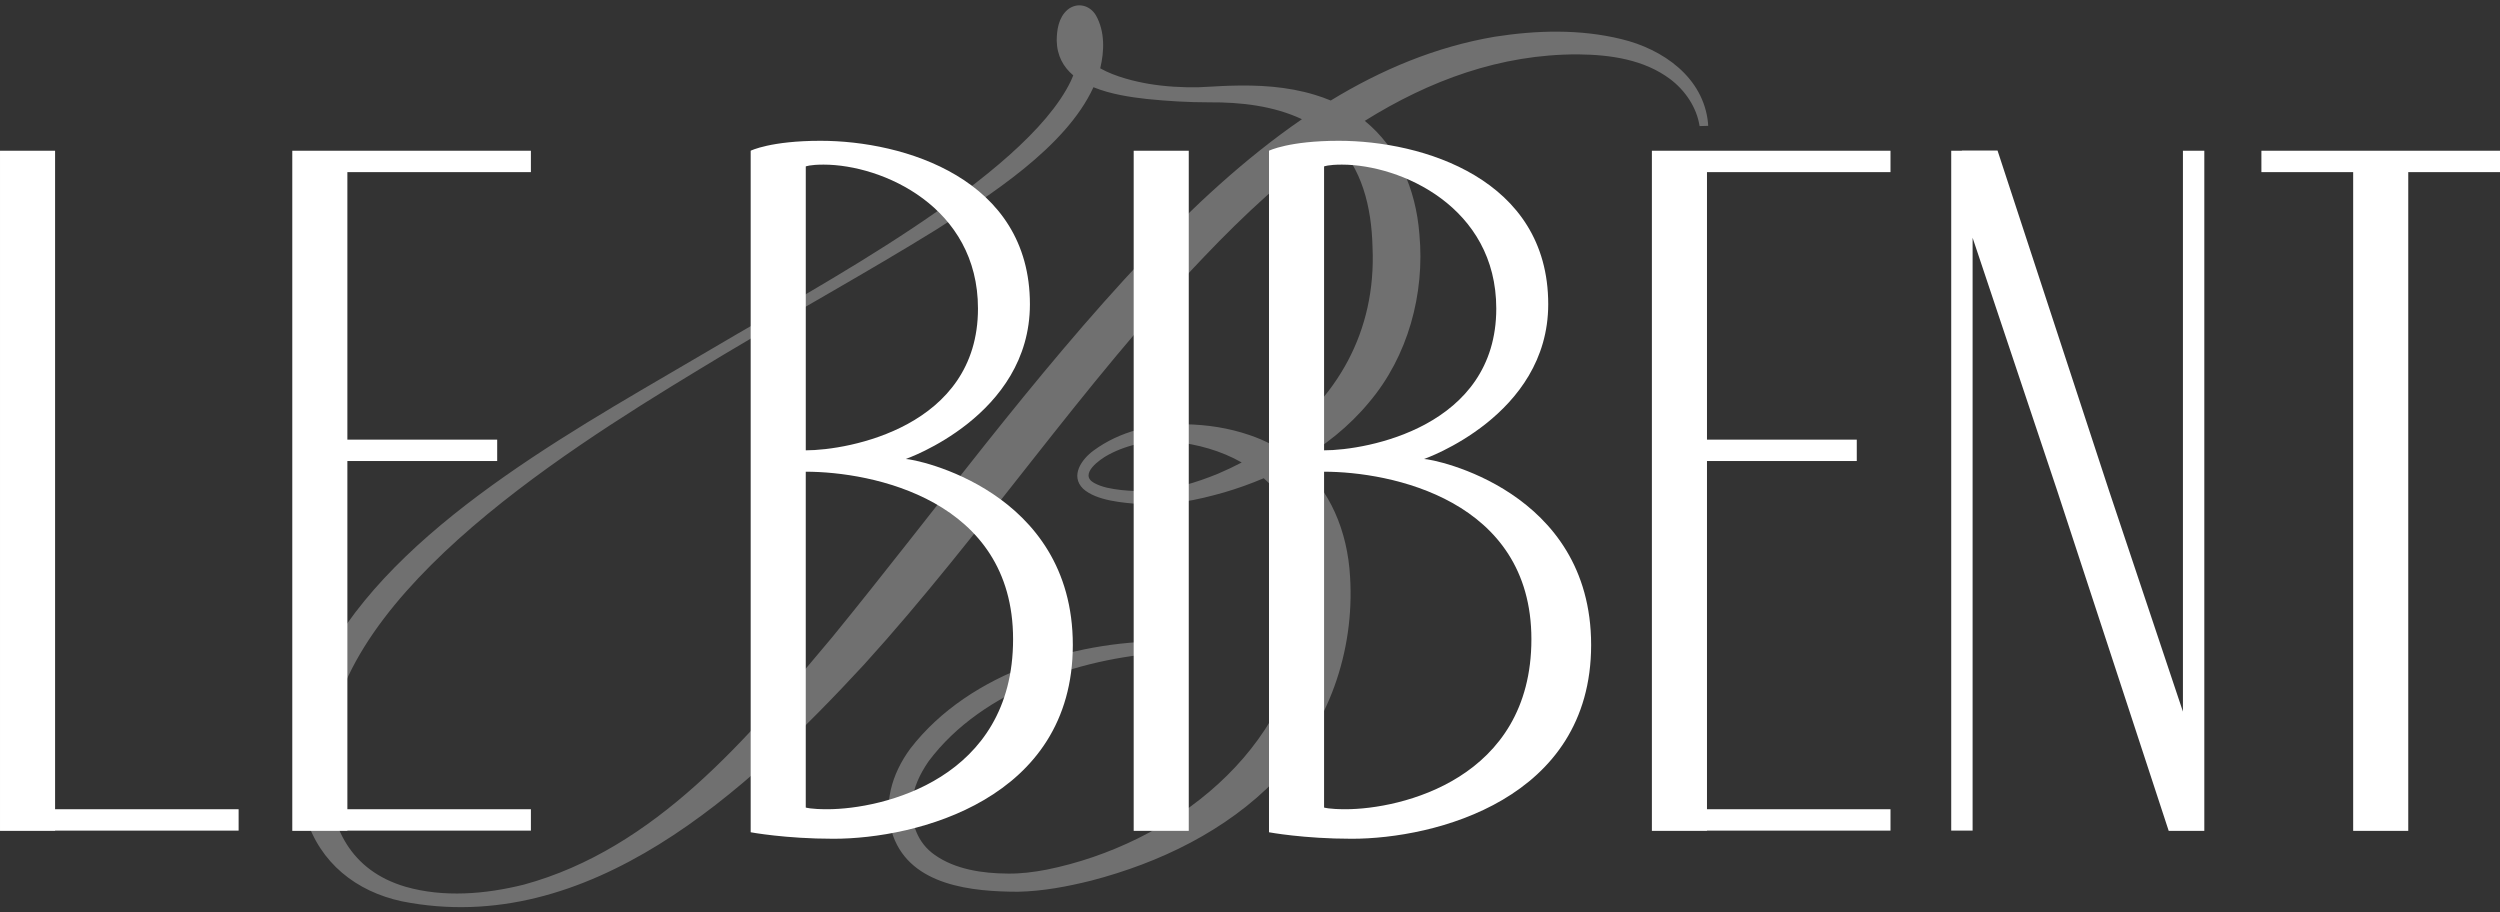
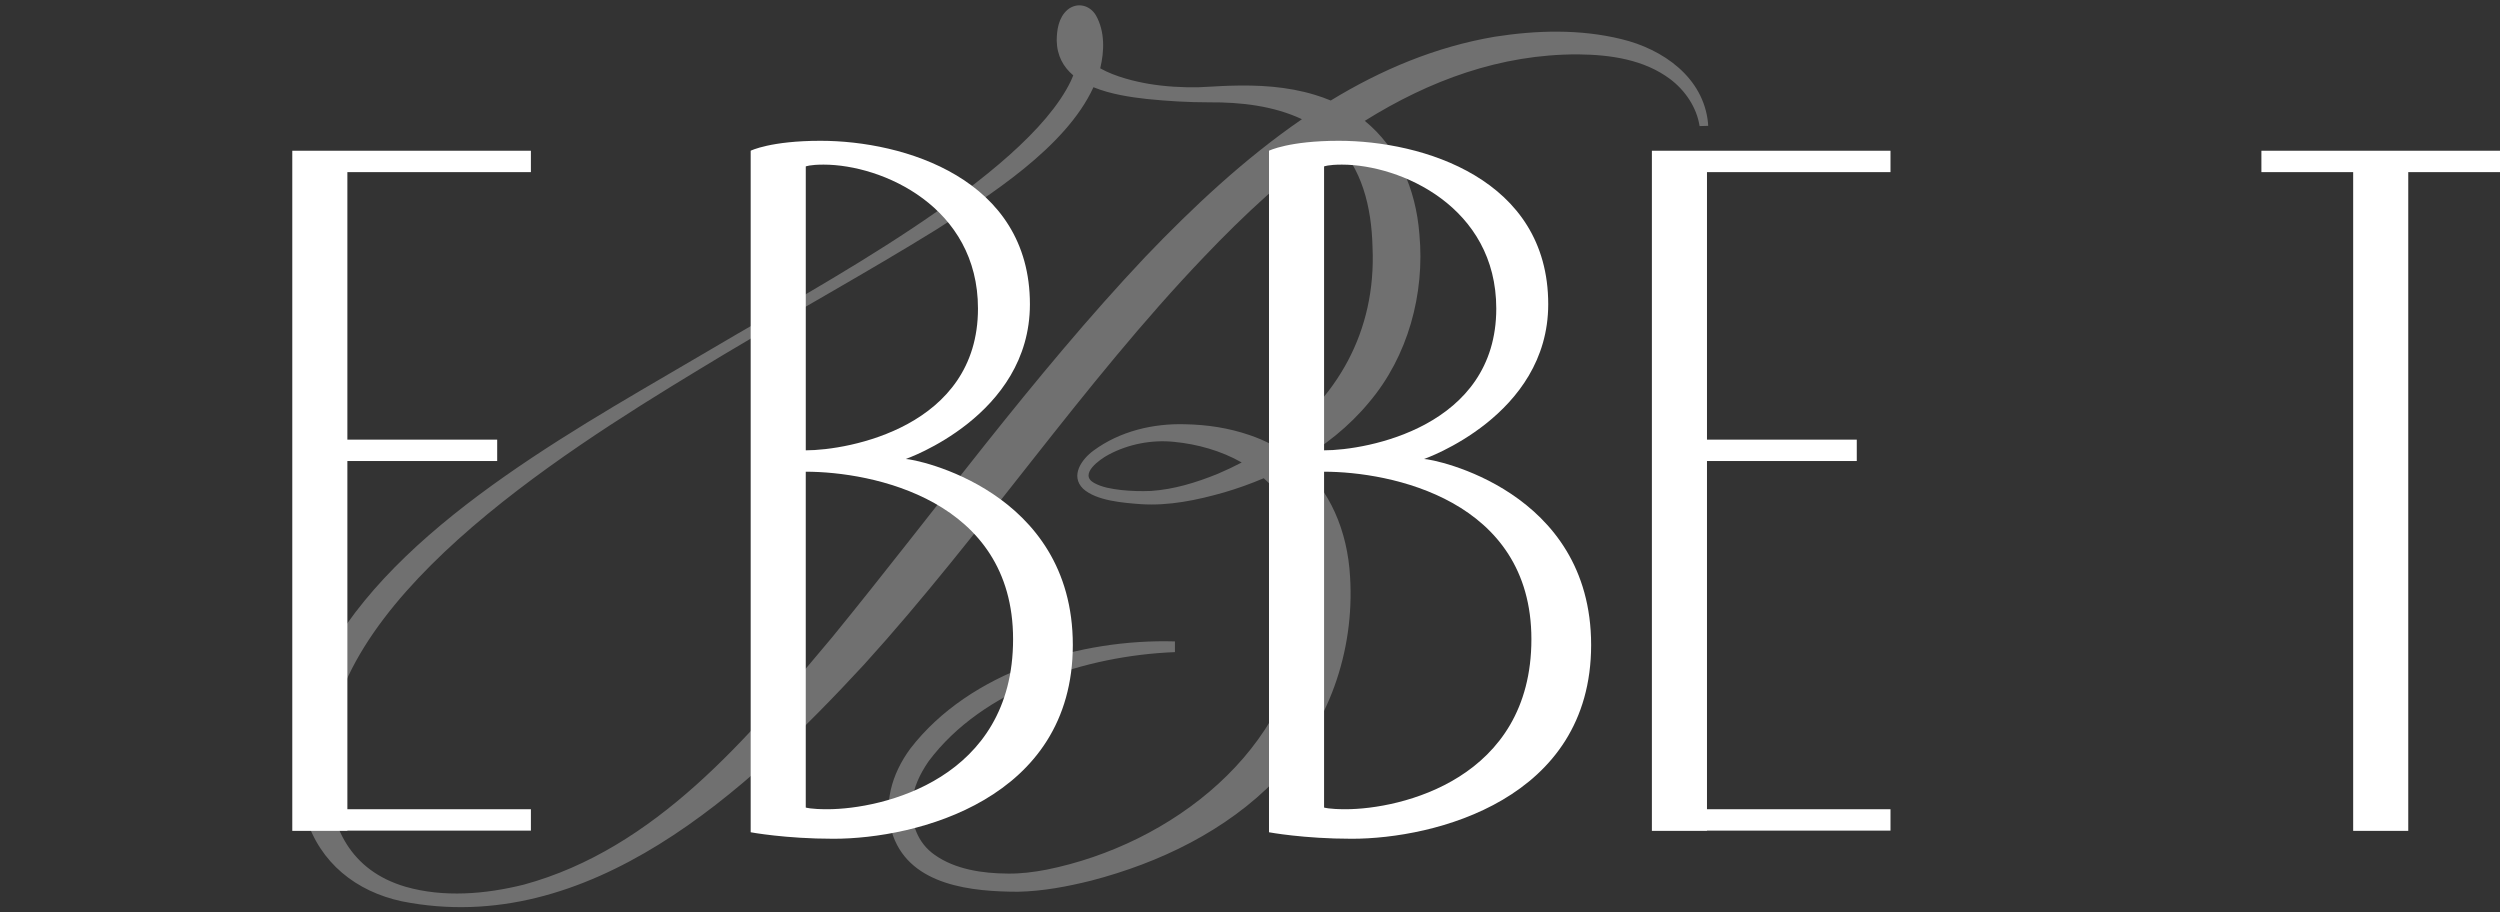
<svg xmlns="http://www.w3.org/2000/svg" width="400" height="146" viewBox="0 0 400 146" fill="none">
  <rect x="0" y="0" width="400" height="146" fill="#333333" stroke="none" />
  <path opacity="0.3" d="M273.282 19.662C272.548 12.373 266.071 7.856 259.422 6.257C252.778 4.635 245.869 4.829 239.151 5.877C229.682 7.488 220.97 11.167 212.916 16.083C212.103 15.742 211.26 15.437 210.381 15.176C205.917 13.812 201.304 13.574 196.734 13.718C195.087 13.762 193.435 13.906 191.813 13.959C189.137 14.014 186.434 13.851 183.808 13.416C181.798 13.075 178.484 12.323 176.036 10.931C176.702 8.184 176.799 5.078 175.382 2.516C174.417 0.808 172.329 0.284 170.785 1.576C169.371 2.818 169.085 4.77 169.074 6.489C169.121 8.943 170.158 10.737 171.722 12.06C171.6 12.373 171.467 12.684 171.323 12.991C163.911 28.338 130.204 46.155 114.957 55.189C94.195 67.491 65.326 82.649 52.938 103.799C48.266 111.824 46.175 121.7 48.945 130.75C51.182 138.059 56.988 142.645 64.297 144.211C94.189 150.153 119.537 126.569 138.264 106.317C157.329 85.3 173.081 61.56 192.667 41.073C198.947 34.477 205.904 27.994 213.509 22.585C217.868 26.846 219.442 32.996 219.603 39.537C220.222 53.126 213.833 63.986 203.455 71.121C202.357 70.544 201.187 70.039 199.945 69.618C196.582 68.462 193.16 67.954 189.667 67.882C184.485 67.721 179.169 68.997 174.971 72.088C173.094 73.455 171.184 76.111 173.288 78.188C175.41 80.14 179.738 80.451 182.497 80.664C187.024 80.969 191.544 80.018 195.875 78.781C198.007 78.155 200.125 77.401 202.196 76.516C202.429 76.724 202.659 76.938 202.881 77.159C208.507 82.672 209.306 91.106 208.624 98.701C207.021 120.025 187.46 135.111 167.466 139.143C165.389 139.542 163.346 139.805 161.23 139.772C157.21 139.756 152.815 139.096 149.56 136.786C146.804 134.87 145.698 131.706 145.925 128.446C146.119 126.053 147.156 123.879 148.57 121.816C157.265 110.177 173.843 104.889 187.989 104.34V102.627C172.942 102.183 155.227 107.387 145.67 119.753C142.678 123.799 141.173 128.803 142.894 133.736C145.778 141.755 155.602 142.664 162.885 142.678C166.853 142.6 170.765 141.852 174.594 140.901C185.533 138.053 196.213 132.924 204.184 124.689C212.58 116.171 216.745 104.213 216.013 92.312C215.608 84.923 212.777 78.31 207.537 73.868C211.887 71.387 215.852 68.24 219.054 64.369C225.268 57.038 227.993 47.004 227.103 37.466C226.535 30.143 223.618 23.627 218.364 19.338C228.662 12.905 240.068 8.647 252.537 8.702C257.656 8.752 263.046 9.52 267.227 12.656C269.628 14.466 271.469 17.173 271.935 20.175L273.307 20.134C273.305 19.948 273.296 19.818 273.282 19.662ZM194.827 75.817C191.419 77.204 187.823 78.31 184.144 78.551C182.574 78.618 180.947 78.571 179.386 78.404C177.877 78.221 176.33 77.983 175.035 77.259C172.593 75.887 175.953 73.5 177.364 72.751C180.545 71.046 184.299 70.33 187.864 70.699C191.596 71.06 195.398 72.127 198.675 73.999C197.43 74.647 196.149 75.257 194.827 75.817ZM173.327 4.54C173.33 4.537 173.33 4.537 173.327 4.54ZM172.027 4.507C172.021 4.501 172.019 4.499 172.019 4.496C172.016 4.493 172.021 4.499 172.027 4.507ZM183.223 41.123C165.17 60.271 149.754 81.618 133.173 101.931C119.651 118.098 104.886 135.804 83.786 141.549C77.664 143.066 71.021 143.634 64.902 141.885C56.073 139.298 52.666 132.275 52.425 123.588C52.352 121.564 52.422 119.526 52.752 117.524C56.761 92.027 94.988 69.307 115.841 56.708C126.677 50.24 139.046 43.394 149.782 36.751C158.147 31.402 170.546 23.605 174.952 13.954C177.691 15.079 180.908 15.551 183.475 15.836C186.808 16.177 190.146 16.377 193.482 16.374C198.52 16.338 203.752 16.931 208.31 19.072C199.119 25.388 190.812 33.19 183.223 41.123Z" fill="white" />
  <path d="M144.911 73.439C144.911 73.439 164.786 66.571 164.786 48.673C164.786 28.557 144.6 22.527 131.281 22.527C123.284 22.527 120.109 24.115 120.109 24.115V133.162C120.109 133.162 125.66 134.202 133.36 134.202C146.586 134.202 171.651 127.958 171.651 103.195C171.651 78.432 146.472 73.439 144.911 73.439ZM128.924 26.63C128.924 26.63 129.564 26.339 131.771 26.339C141.179 26.339 156.476 33.099 156.476 49.369C156.476 68.306 135.758 72.052 128.924 72.052V26.63ZM132.351 129.477C129.695 129.477 128.921 129.206 128.921 129.206V75.474C139.501 75.474 162.093 79.899 162.093 102.272C162.093 124.644 141.223 129.477 132.351 129.477Z" fill="white" />
  <path d="M227.842 73.439C227.842 73.439 247.716 66.571 247.716 48.673C247.716 28.557 227.531 22.527 214.211 22.527C206.215 22.527 203.04 24.115 203.04 24.115V133.162C203.04 133.162 208.591 134.202 216.291 134.202C229.516 134.202 254.581 127.958 254.581 103.195C254.581 78.435 229.403 73.439 227.842 73.439ZM211.852 26.63C211.852 26.63 212.492 26.339 214.699 26.339C224.107 26.339 239.404 33.099 239.404 49.369C239.404 68.306 218.686 72.052 211.852 72.052V26.63ZM215.281 129.477C212.625 129.477 211.852 129.206 211.852 129.206V75.474C222.432 75.474 245.024 79.899 245.024 102.272C245.024 124.644 224.151 129.477 215.281 129.477Z" fill="white" />
-   <path d="M190.201 24.118H181.39V132.935H190.201V24.118Z" fill="white" />
+   <path d="M190.201 24.118V132.935H190.201V24.118Z" fill="white" />
  <path d="M302.479 27.54V24.118H273.116H264.302V27.54V70.342V73.763V129.477V132.899V132.938H273.116V132.899H302.479V129.477H273.116V73.763H297.083V70.342H273.116V27.54H302.479Z" fill="white" />
  <path d="M400.002 24.118H385.321H376.507H361.825V27.54H376.507V132.938H385.321V27.54H400.002V24.118Z" fill="white" />
-   <path d="M349.269 24.118V113.859L337.446 78.51L319.604 24.082H313.906V24.118H312.195V132.899H315.617V38.043L329.15 78.51L346.992 132.938H352.69V132.899V124.093V24.118H349.269Z" fill="white" />
  <path d="M84.943 27.54V24.118H55.58H46.766V27.54V70.342V73.763V129.477V132.899V132.938H55.58V132.899H84.943V129.477H55.58V73.763H79.55V70.342H55.58V27.54H84.943Z" fill="white" />
-   <path d="M38.178 129.477H8.813V24.118H0.001V129.477V132.899V132.938H8.813V132.899H38.178V129.477Z" fill="white" />
</svg>